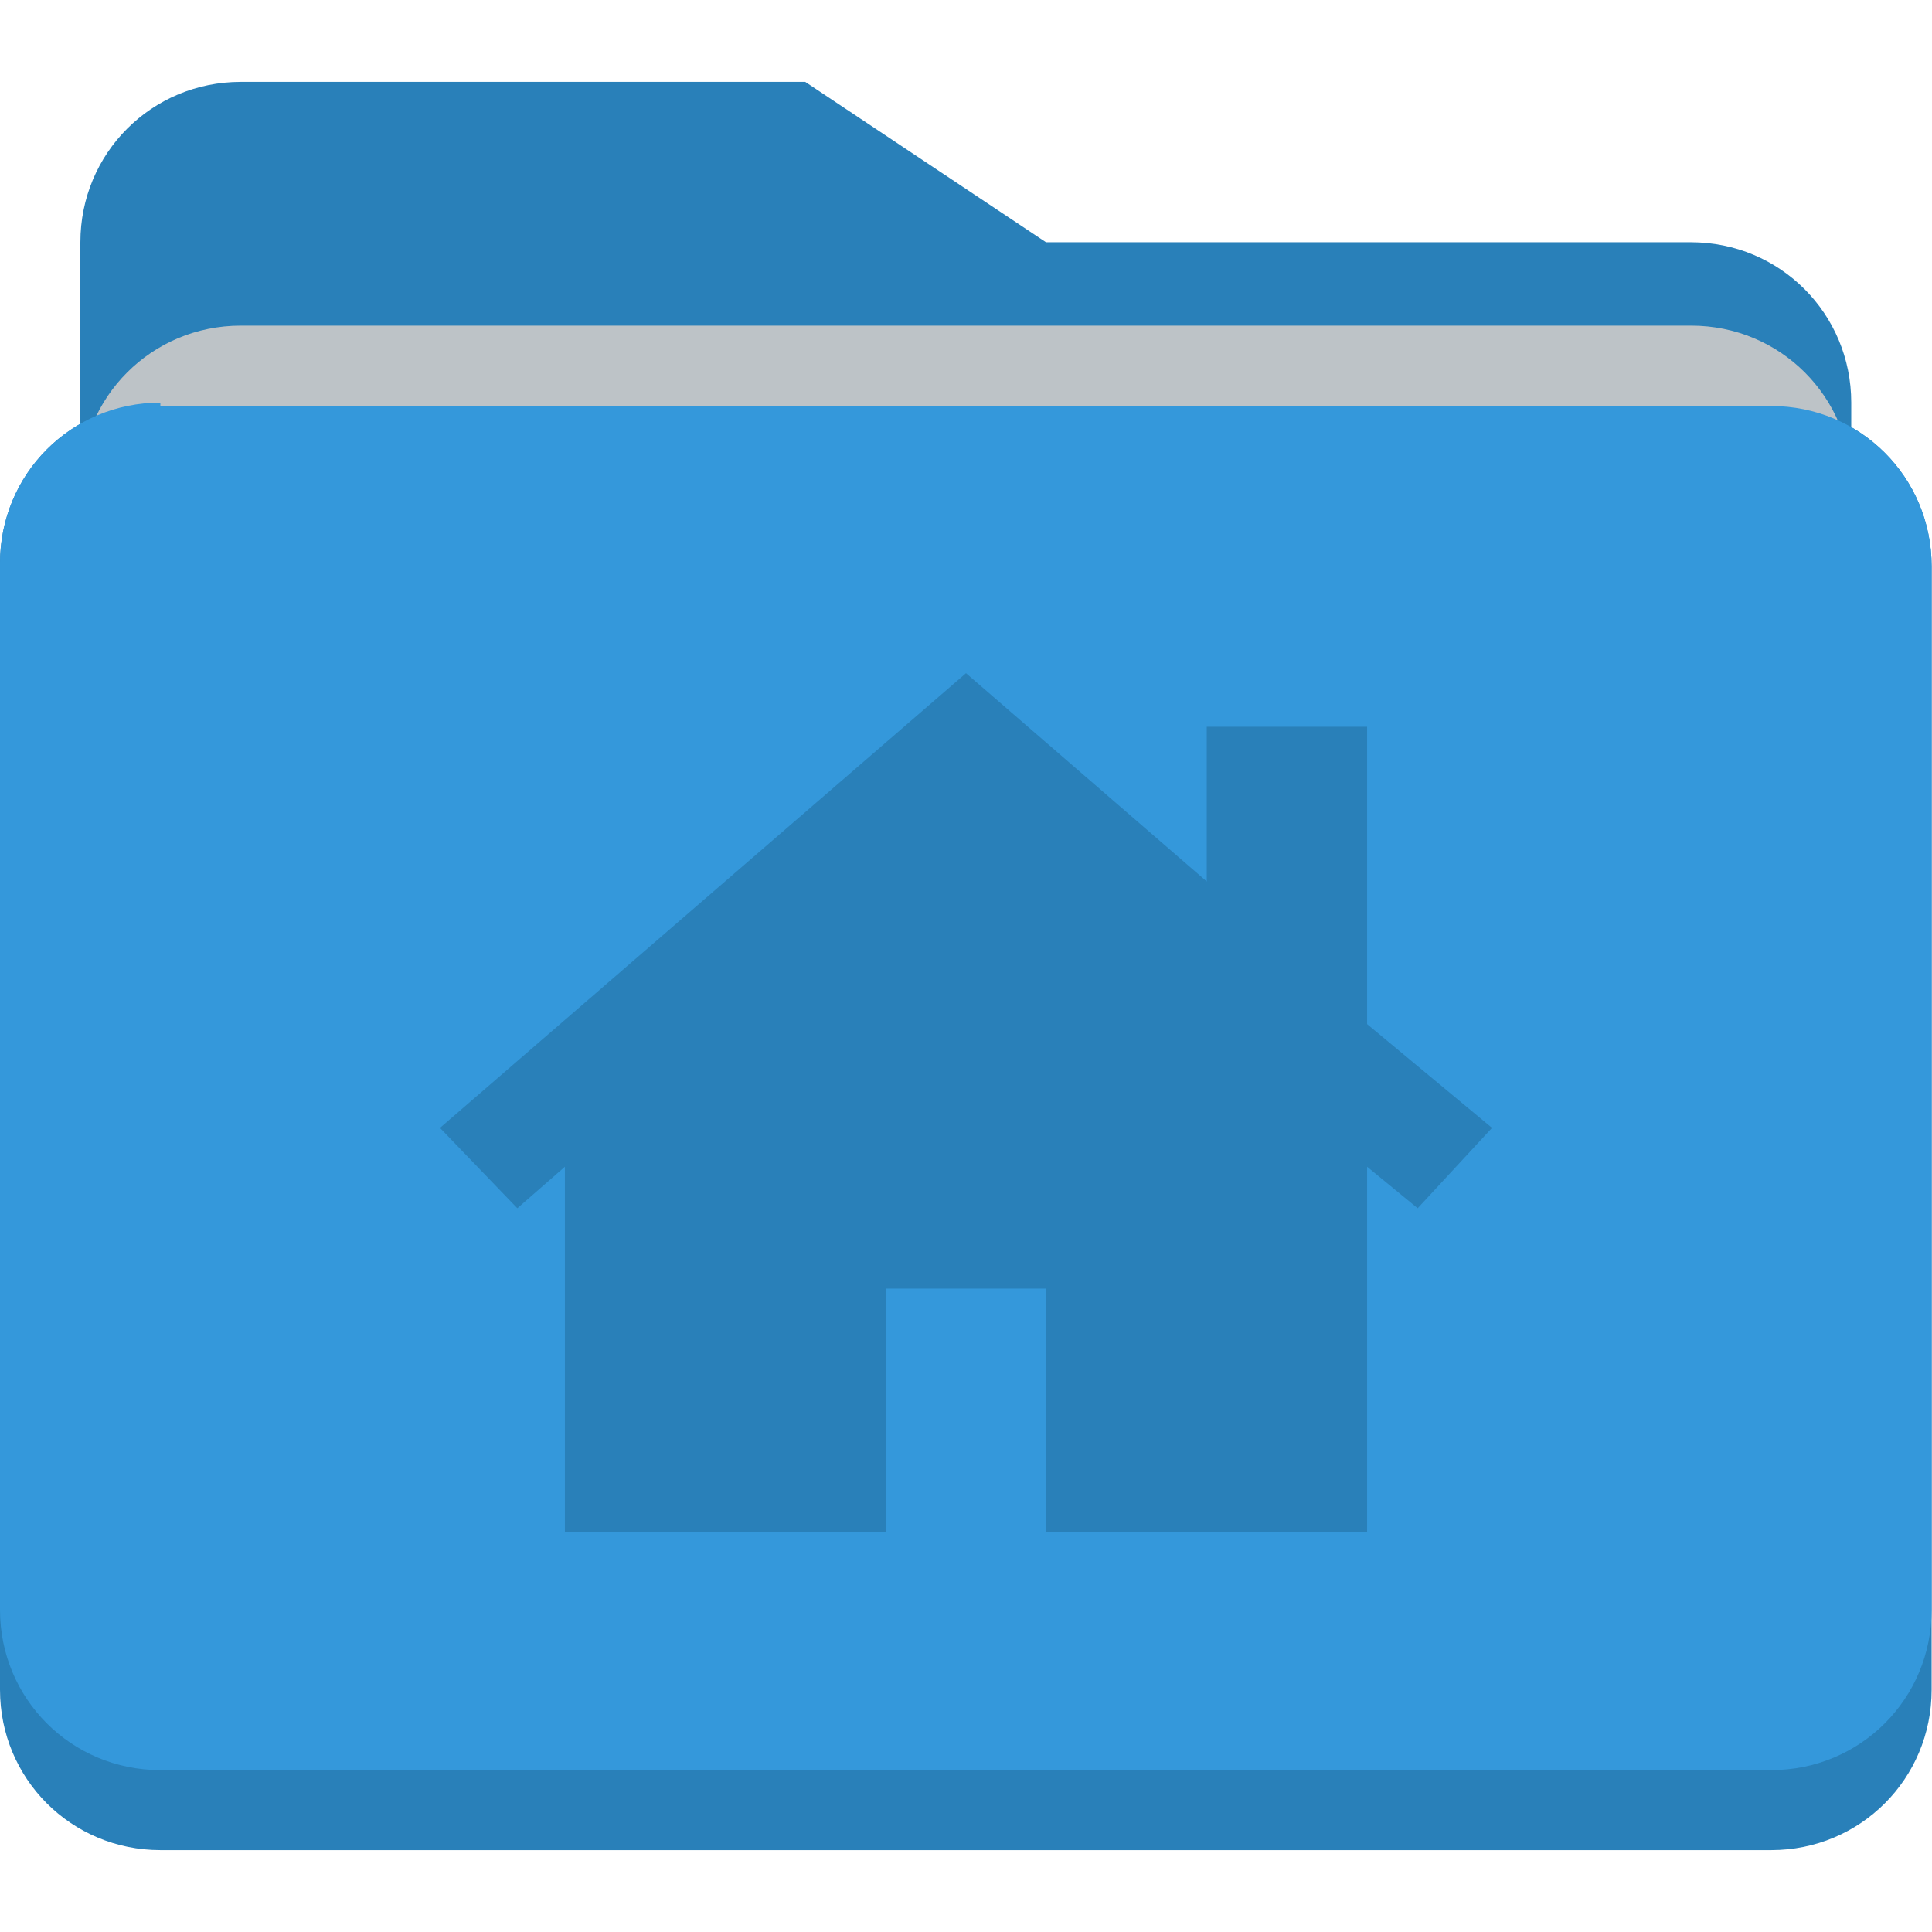
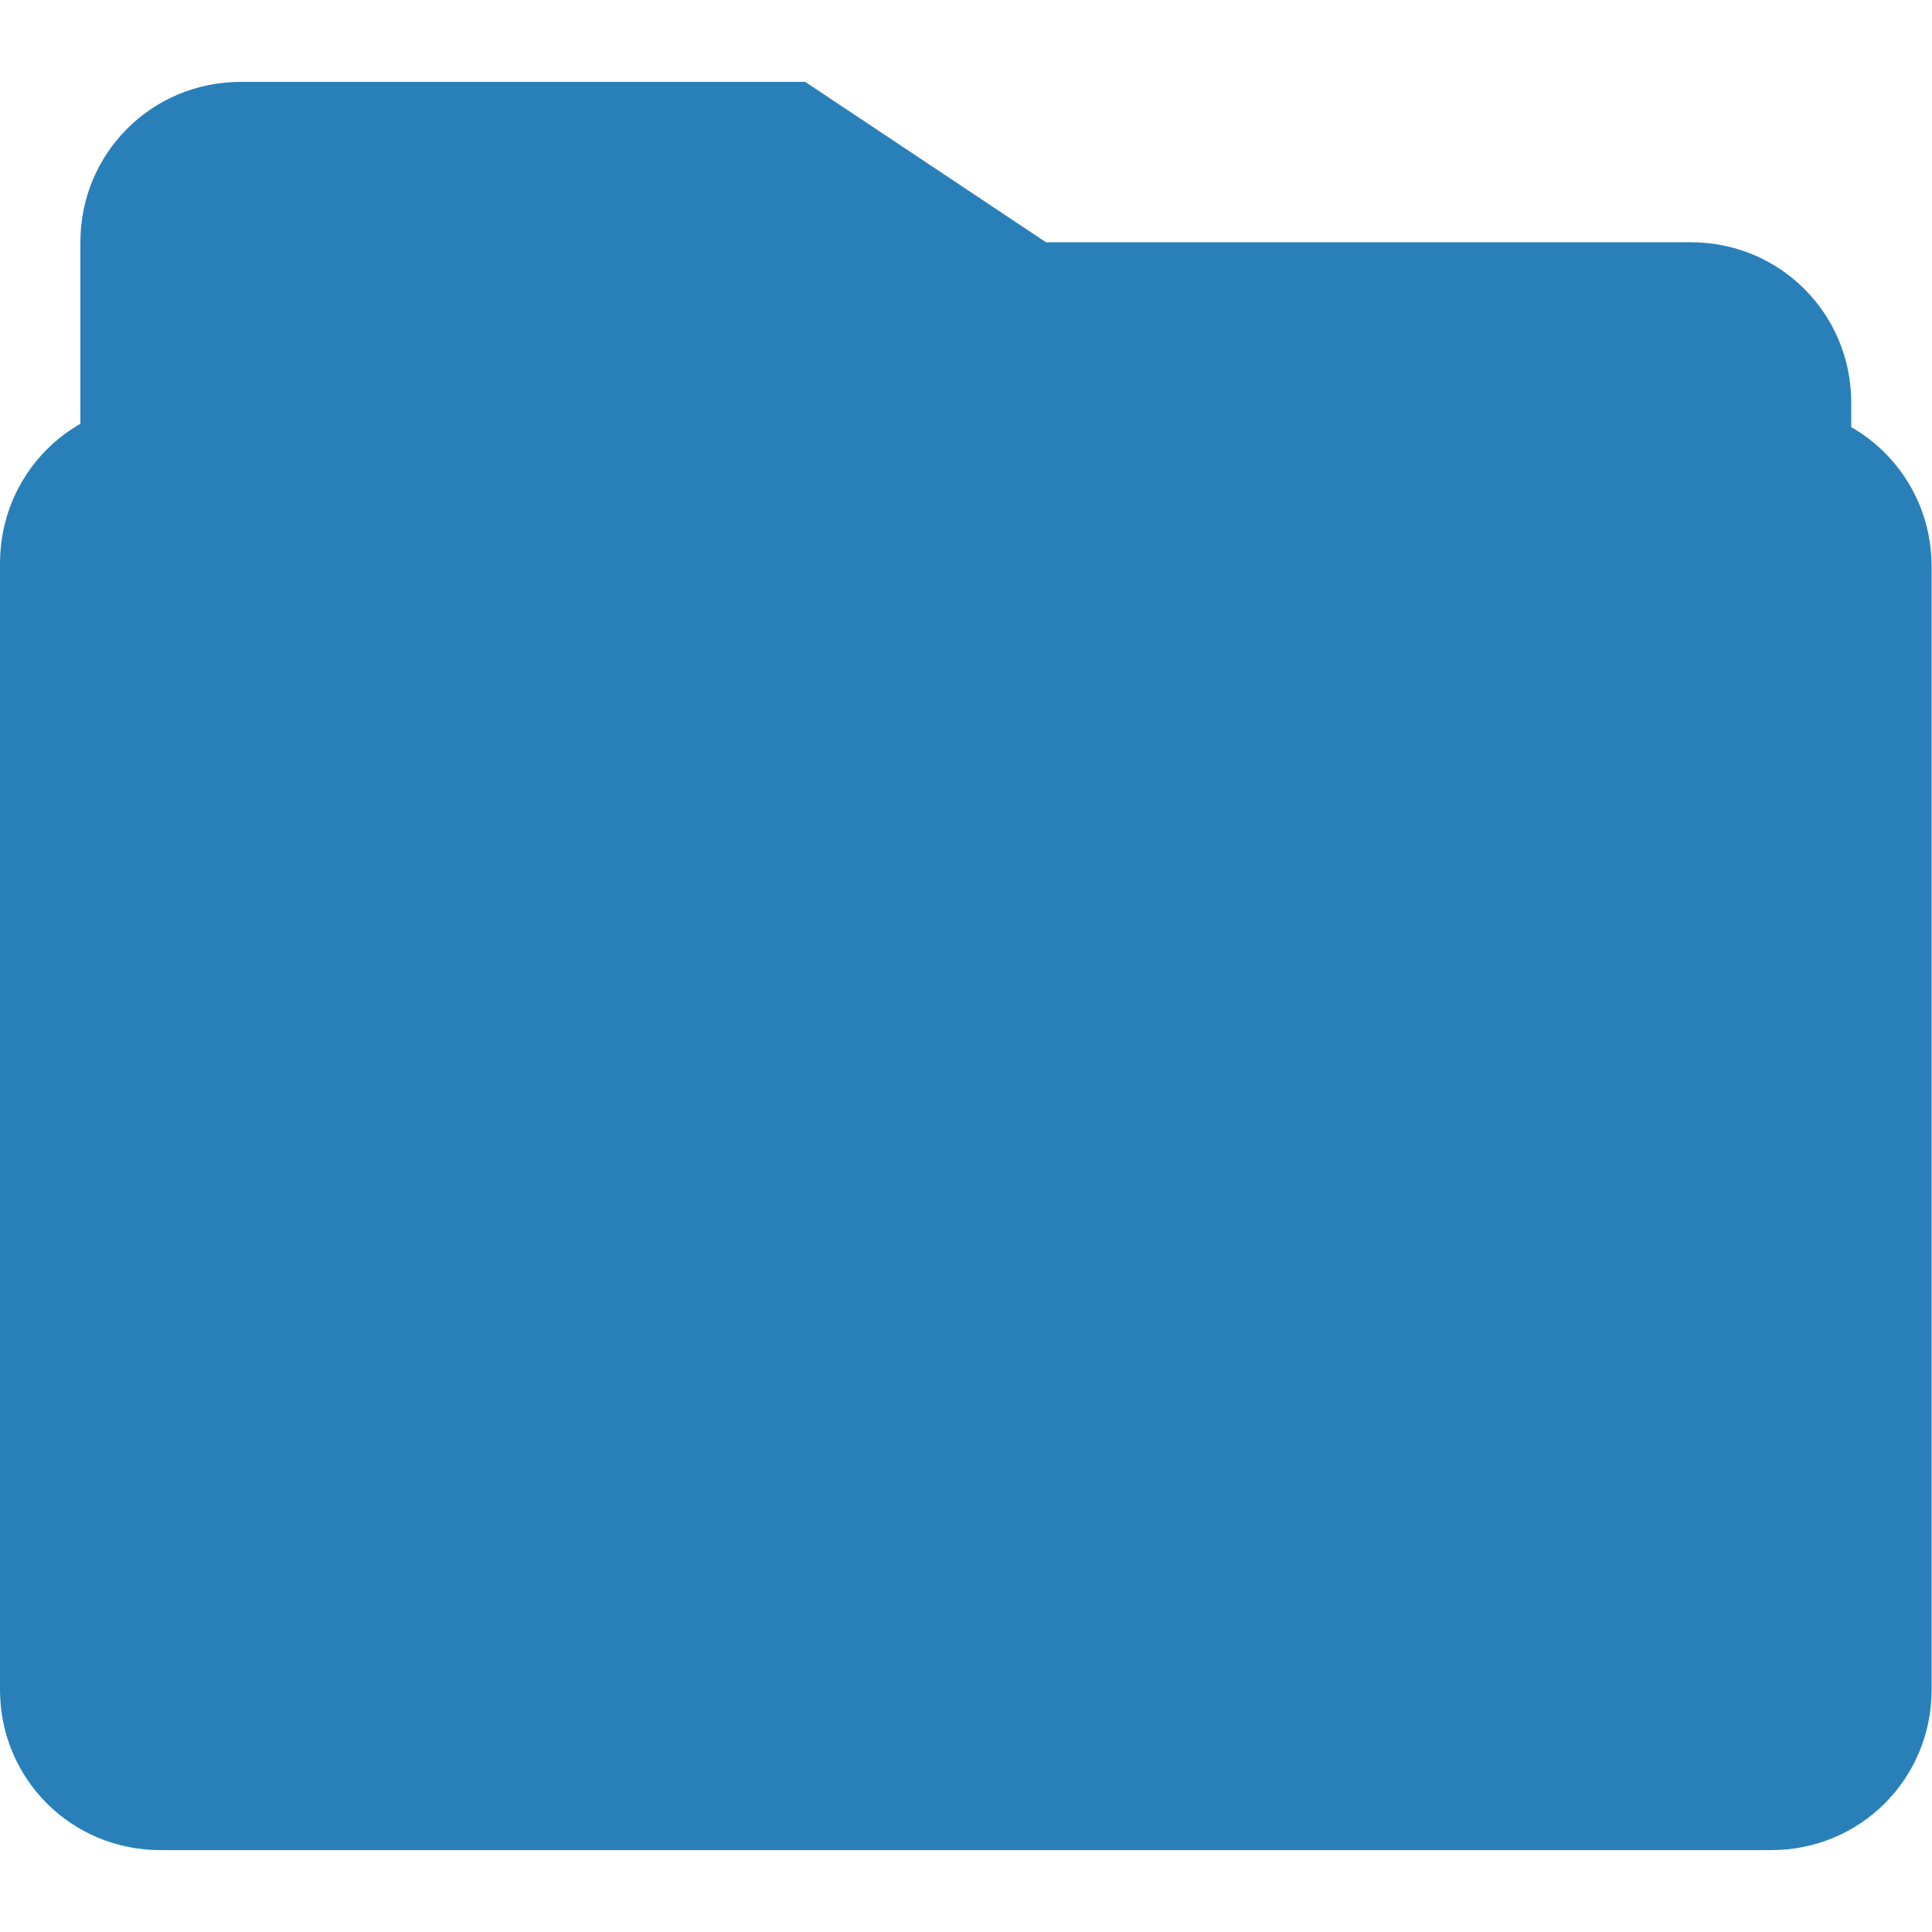
<svg xmlns="http://www.w3.org/2000/svg" version="1.1" id="Layer_1" x="0px" y="0px" viewBox="0 0 512 512" style="enable-background:new 0 0 512 512;" xml:space="preserve">
  <style type="text/css">
	.st0{fill:#2980B9;}
	.st1{fill:#BDC3C7;}
	.st2{fill:#3498DB;}
</style>
  <g id="XMLID_1_">
    <path id="XMLID_3_" class="st0" d="M42.5,106.7C18.9,106.7,0,125.6,0,149.3v298.5c0,23.6,18.9,42.5,42.5,42.5h426.9   c23.6,0,42.5-18.9,42.5-42.5V150.1c0-23.6-18.9-42.5-42.5-42.5H42.5V106.7z" />
    <path id="XMLID_4_" class="st0" d="M63.8,21.7c-23.6,0-42.5,18.9-42.5,42.5v298.5c0,23.6,18.9,42.5,42.5,42.5h234.7h107.1h42.5   c23.6,0,42.5-18.9,42.5-42.5V171.3v-64.6c0-23.6-18.9-42.5-42.5-42.5h-42.5H298.5h-21.3l-63.8-42.5H63.8z" />
-     <path id="XMLID_5_" class="st1" d="M490.7,298.9V128.8c0-23.6-18.9-42.5-42.5-42.5H213.5H106.3H63.8c-23.6,0-42.5,18.9-42.5,42.5   v170.9h469.5V298.9z" />
-     <path id="XMLID_6_" class="st2" d="M42.5,106.7C18.9,106.7,0,125.6,0,149.3v128.4v21.3v127.6c0,23.6,18.9,42.5,42.5,42.5h426.9   c23.6,0,42.5-18.9,42.5-42.5V298.9v-21.3V150.1c0-23.6-18.9-42.5-42.5-42.5H42.5V106.7z" />
-     <polygon id="XMLID_7_" class="st0" points="256,178.4 116.6,298.9 137.1,320.2 149.7,309.2 149.7,406.1 234.7,406.1 234.7,341.5    277.3,341.5 277.3,406.1 362.3,406.1 362.3,309.2 375.7,320.2 395.4,298.9 362.3,271.4 362.3,192.6 319.8,192.6 319.8,233.6  " />
  </g>
</svg>